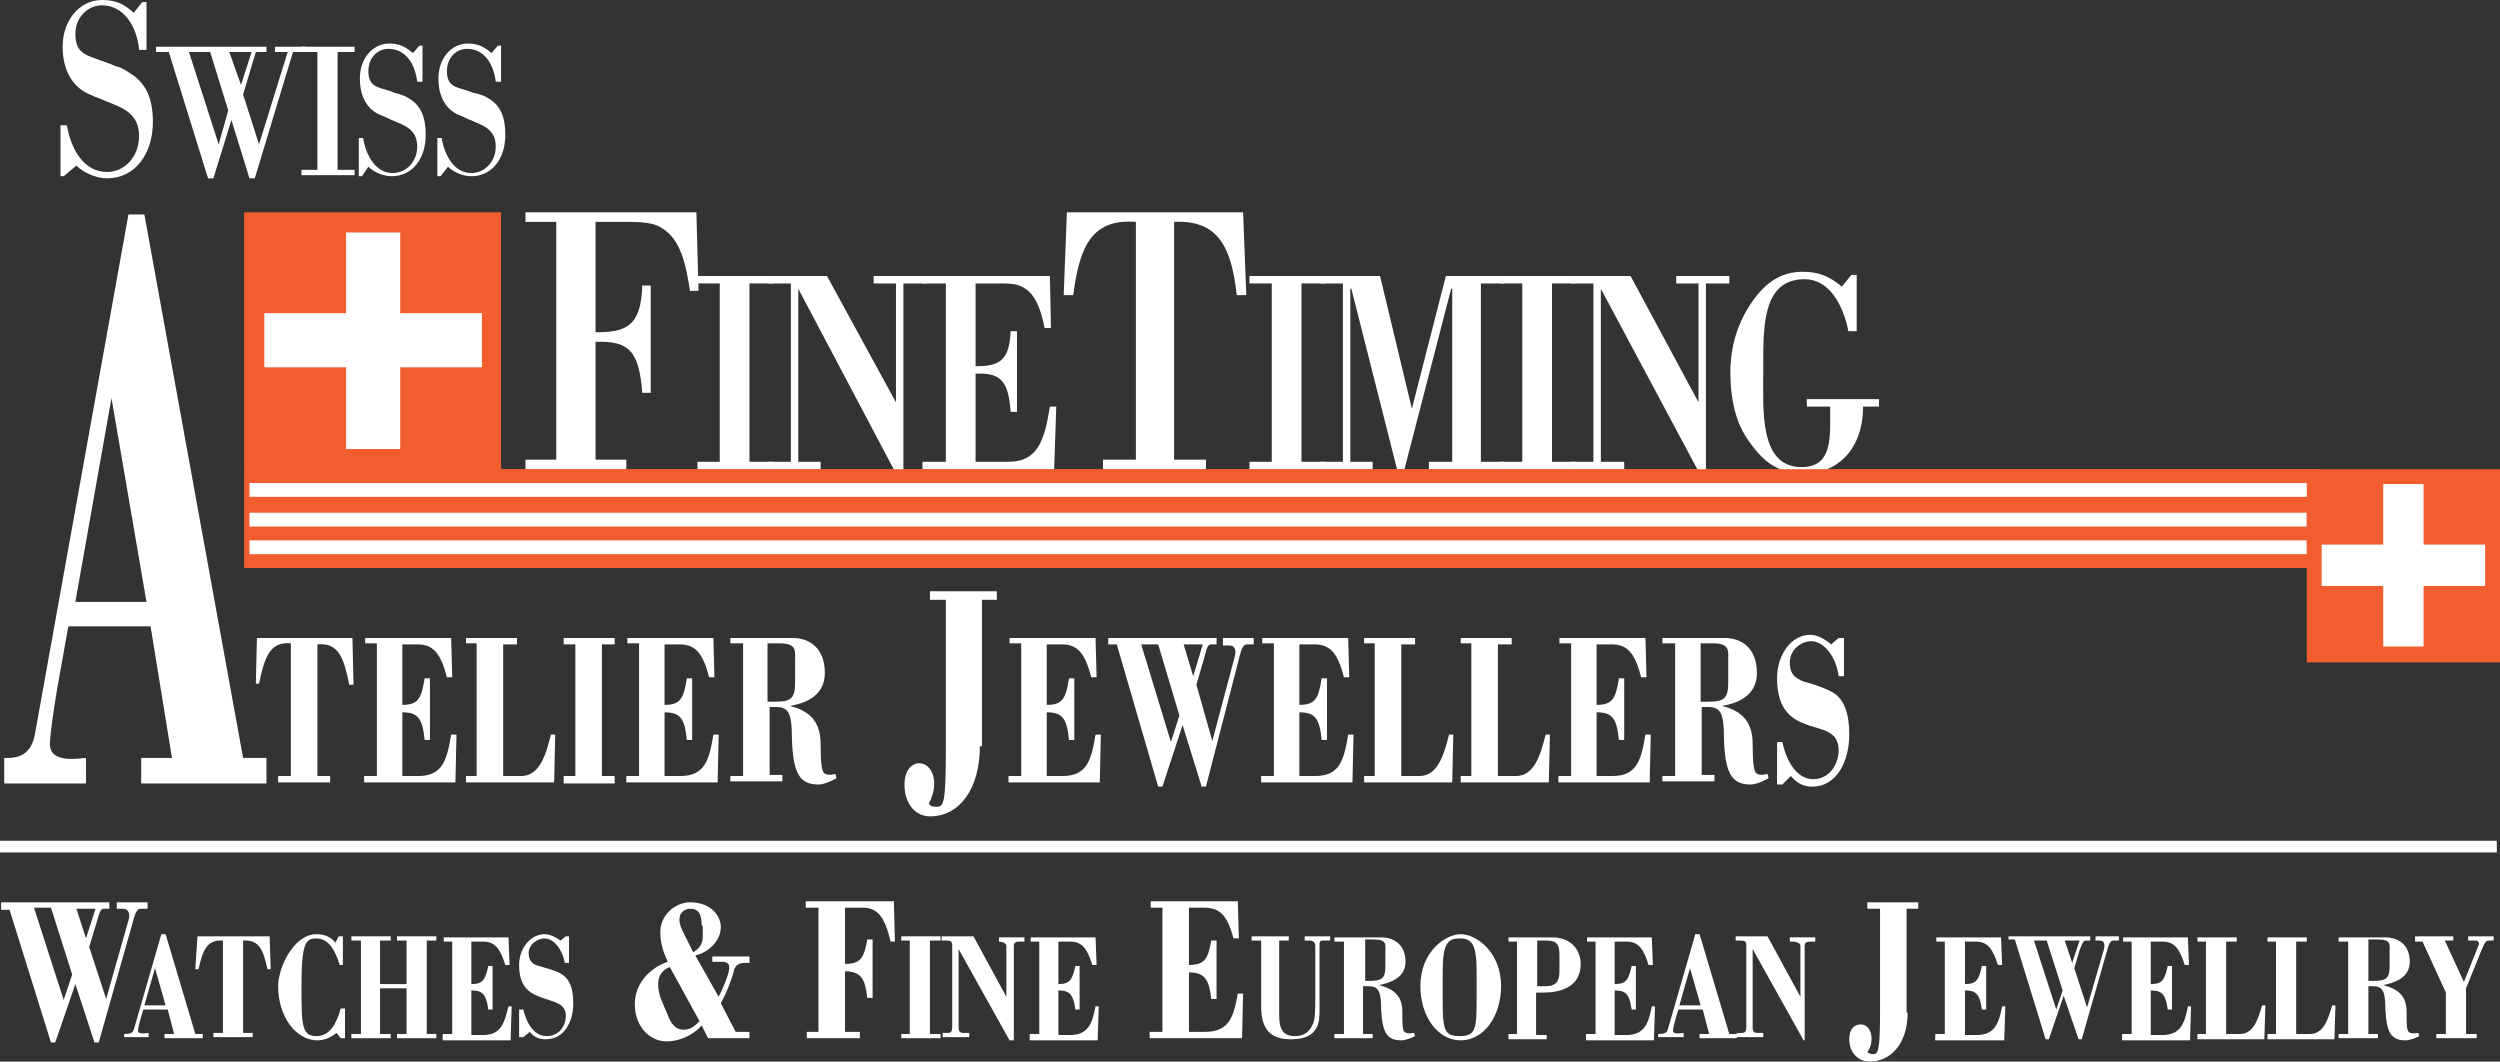
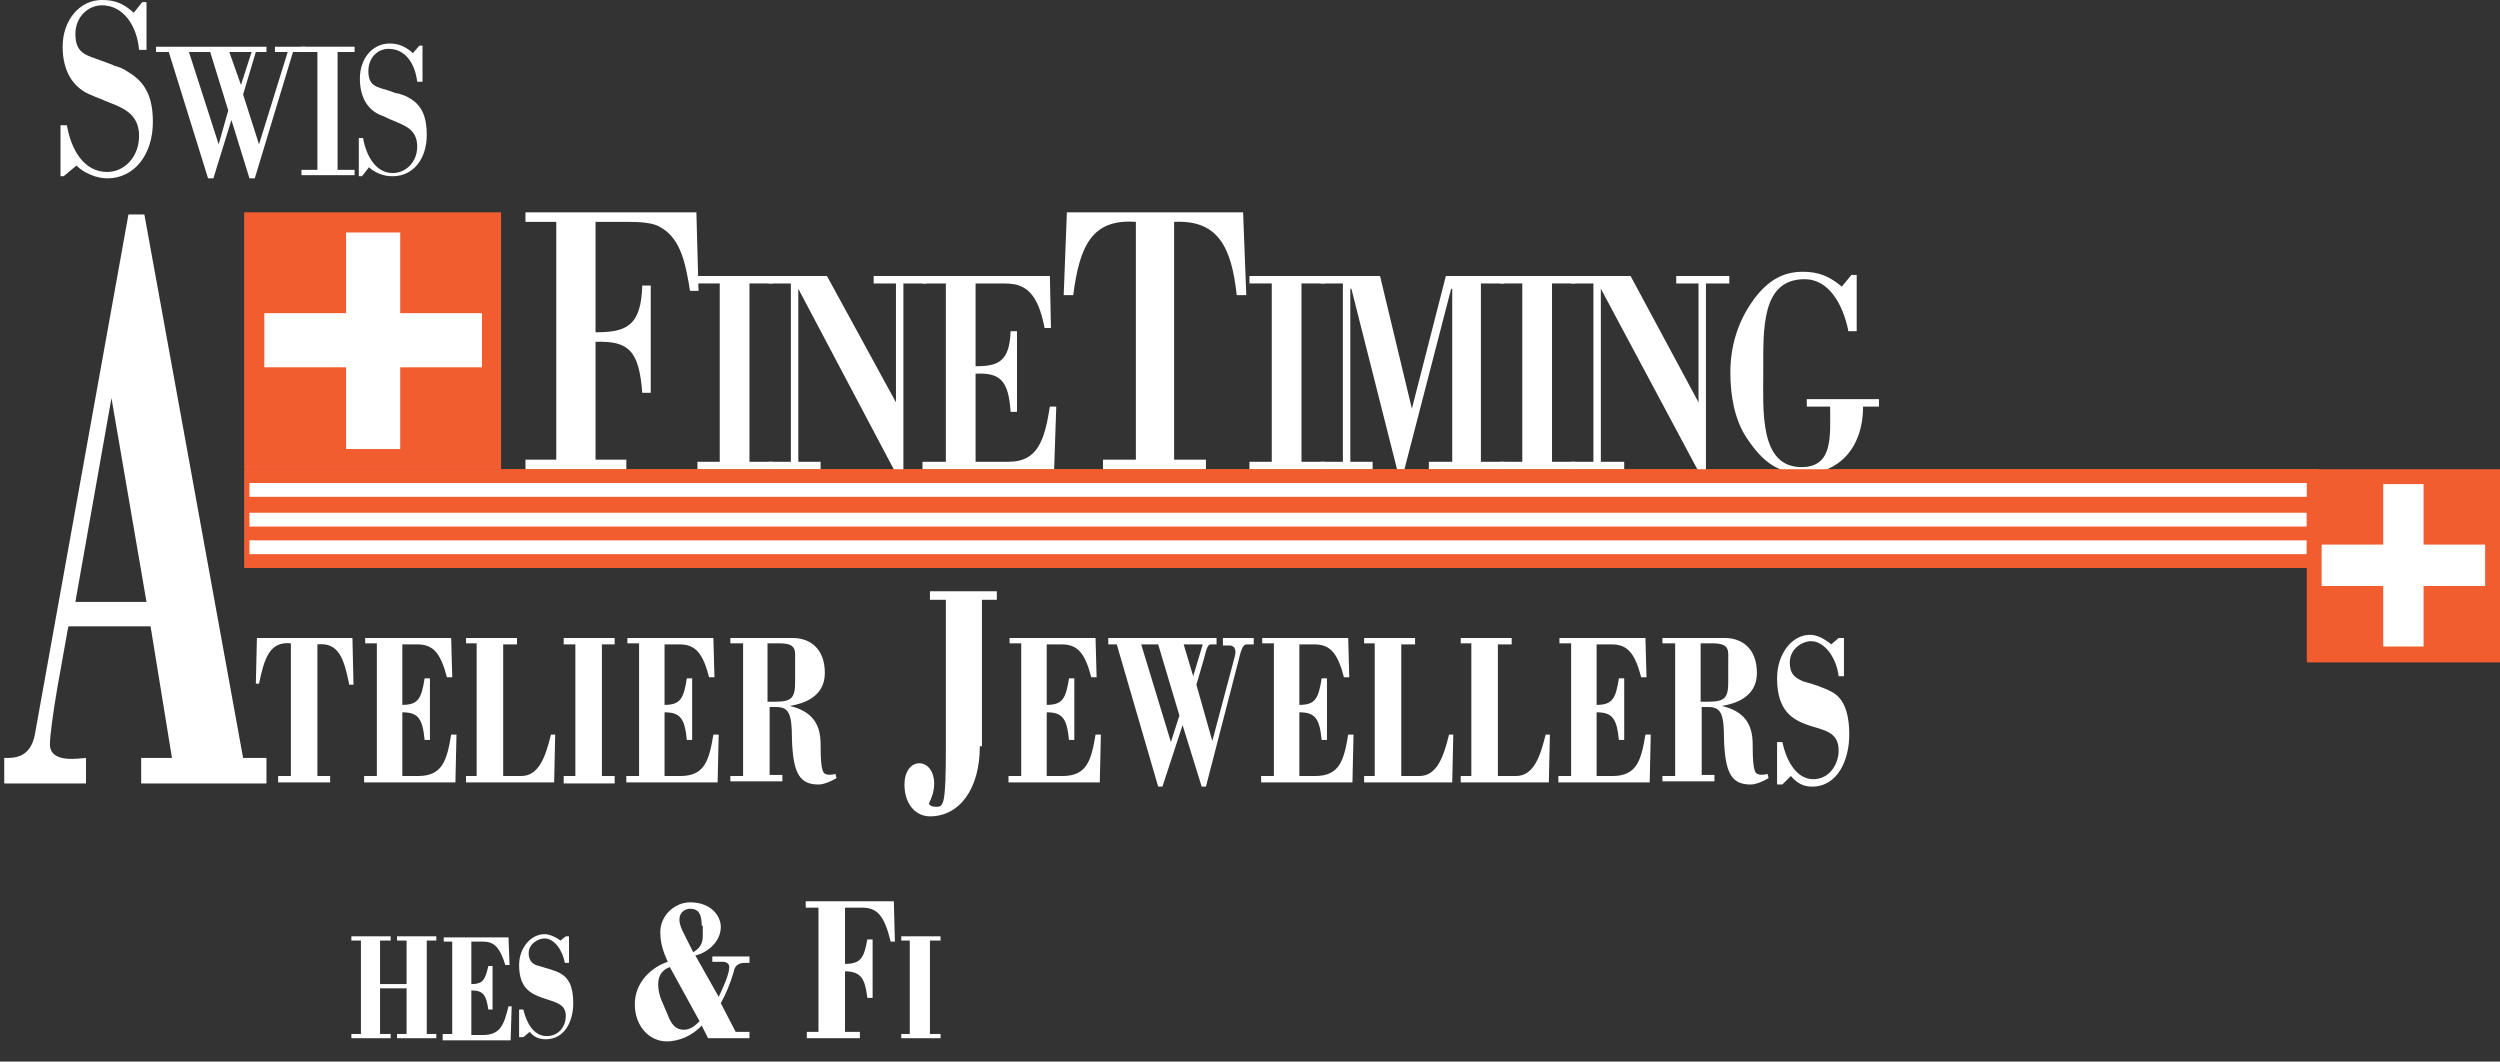
<svg xmlns="http://www.w3.org/2000/svg" class="logo logo-full" xml:space="preserve" viewBox="0 0 235.5 100" height="100%" width="100%" version="1.1" y="0px" x="0px">
  <rect x="0" y="0" width="235.5" height="100" fill="#333333" stroke="none" />
-   <path fill="#FFF" d="M0 85h10.3v0.6h-0.5c-0.3 0-0.4 0.2-0.7 1.3l-0.7 2.3 1.6 4.9 2.1-7.4c0.2-0.6 0-1.1-0.5-1.1h-0.6v-0.6h2.9v0.6h-0.6c-0.3 0-0.5 0.1-0.8 1.3l-3.2 11.3h-0.4l-1.8-5.5-1.9 5.5h-0.4l-3.9-12.5h-0.8v-0.7m8 3.4 0.9-2.8h-1.8l0.9 2.8zm-2.1 5.8 0.8-2.4-2-6.3h-1.6l2.8 8.7zM11.7 97.8 11.7 97.8 11.7 97.8v-0.4c0.3 0 0.8 0 0.9-0.4l2.6-9h0.4l2.8 9.4h0.7v0.4h-3.6v-0.4h0.9l-0.6-2.3h-2.3l-0.3 1c-0.1 0.4-0.2 0.8-0.2 1 0 0.4 0.9 0.2 1 0.2v0.4h-2.3m1.9-3h2l-1-3.5-1 3.5zM18.6 88.2h6.8l0.1 3.1h-0.3c-0.4-1.7-0.7-2.8-2.3-2.7v8.7h0.9v0.4h-3.7v-0.4h0.9v-8.7c-1.5-0.1-1.9 0.9-2.3 2.7h-0.3l0.2-3.1M31.9 88.2h0.4v2.7h-0.3c-0.4-1.3-1-2.5-2.2-2.5-1 0-1.4 0.4-1.4 4.5 0 3.6 0 4.7 1.4 4.7 1.3 0 1.9-1.2 2.3-2.6h0.4v2.8h-0.4l-0.4-0.5c-0.5 0.4-1.1 0.7-1.8 0.7-2 0-3.7-2.2-3.7-5.1 0-1.8 1.5-4.9 3.6-4.9 0.7 0 1.3 0.2 1.8 0.8l0.3-0.6" />
  <polyline points="217 356.7 217 356.3 217.9 356.3 217.9 347.5 217 347.5 217 347.1 220.7 347.1 220.7 347.5 219.7 347.5 219.7 351.6 222.2 351.6 222.2 347.5 221.3 347.5 221.3 347.1 225 347.1 225 347.5 224.1 347.5 224.1 356.3 225 356.3 225 356.7 221.3 356.7 221.3 356.3 222.2 356.3 222.2 352 219.7 352 219.7 356.3 220.7 356.3 220.7 356.7 217 356.7" fill="#FFF" transform="translate(-183.9,-258.9)" />
  <path fill="#FFF" d="m41.7 97.8v-0.4h0.9v-8.7h-0.8v-0.4h6.1l0.1 2.6h-0.4c-0.5-1.6-1-2.2-2.1-2.2h-1.1v4c1.1 0 1.3-0.4 1.6-1.7h0.4v4.1h-0.4c-0.2-1.4-0.5-1.8-1.6-1.8v4.2h1.1c1.7 0 2-1.1 2.4-2.7h0.3l-0.1 3.2h-6.4M53.3 88.2 53.3 88.2 53.3 88.2h0.3v2.5h-0.4c-0.2-1.2-1-2.3-1.9-2.3-0.6 0-1.5 0.5-1.5 1.4 0 0.8 0.5 1.1 1 1.2 0.6 0.2 1.5 0.4 2 0.7 0.7 0.4 1.2 1.1 1.2 2.8s-0.8 3.4-2.6 3.4c-0.6 0-1.1-0.2-1.5-0.7l-0.6 0.5h-0.4v-2.6h0.4c0.3 1.3 1 2.5 2.2 2.5s1.8-1 1.8-1.9c0-1.2-1.1-1.3-2.2-1.7s-2.2-0.9-2.2-3.1c0-1.6 1.1-2.9 2.4-2.9 0.5 0 1.1 0.3 1.5 0.6l0.5-0.4M66.1 96.6c-0.9 1-2.2 1.5-3.3 1.5-1.6 0-3-1.4-3-3.5s1.6-3.5 3.1-4c-0.4-0.9-0.7-1.7-0.7-2.8 0-1.6 1.4-2.8 2.8-2.8 2.1 0 2.9 1.4 2.9 2.3 0 1.5-1.4 2.5-2.4 2.7l2.2 3.9c0.3-0.6 1-2.1 1-2.8 0-0.4-0.4-0.5-0.6-0.5h-1v-0.5h3.5v0.6h-0.4c-0.7 0-1 0.3-1.1 0.9-0.3 1-0.7 2-1.2 2.9l1.4 2.7h1.3v0.6h-3.9l-0.6-1.2m0-9.4c0-1.1-0.3-1.6-1.1-1.6-0.4 0-1 0.3-1 1 0 0.5 0.2 0.9 0.4 1.3l0.9 1.8c0.5-0.3 0.9-0.7 0.9-1.5v-1zm-3 3.9c-0.6 0.2-1.1 0.7-1.1 1.6 0 0.5 0.1 1 0.3 1.5l0.6 1.4c0.3 0.8 0.7 1.4 1.5 1.4 0.6 0 1-0.3 1.5-0.8l-2.8-5.1zM76 97.8v-0.6h1.1v-11.7h-1.2v-0.6h8.3l0.1 3.8h-0.4c-0.6-2.5-1.3-3.2-2.7-3.2h-1.6v5.3c1.5 0 1.8-0.6 2.1-2.3h0.5v5.5h-0.5c-0.2-1.8-0.6-2.5-2.1-2.5v5.7h1.4v0.6h-5" />
  <polyline points="268.8 356.7 268.8 356.3 269.6 356.3 269.6 347.5 268.8 347.5 268.8 347.1 272.5 347.1 272.5 347.5 271.5 347.5 271.5 356.3 272.5 356.3 272.5 356.7 268.8 356.7" fill="#FFF" transform="translate(-183.9,-258.9)" />
-   <path fill="#FFF" d="m95.4 98h-0.3l-4.8-8.6v7.4c0 0.4 0.2 0.5 0.4 0.5h0.6v0.4h-2.5v-0.4h0.5c0.4 0 0.4-0.3 0.4-0.7v-7.1c0-0.7 0.1-0.9-0.6-0.9h-0.4v-0.4h3l3.1 5.7v-4.8c0-0.3-0.5-0.4-0.7-0.4v-0.4h2.4v0.4h-0.5c-0.3 0-0.5 0.1-0.5 0.4v8.9M97 97.8 97 97.8 97 97.8v-0.4h0.9v-8.7h-0.8v-0.4h6.1l0.1 2.6h-0.4c-0.5-1.6-1-2.2-2.1-2.2h-1.1v4c1.1 0 1.3-0.4 1.6-1.7h0.4v4.1h-0.4c-0.2-1.4-0.5-1.8-1.6-1.8v4.2h1.1c1.7 0 2.1-1.1 2.4-2.7h0.3l-0.1 3.2h-6.4M108.3 97.8v-0.6h1.2v-11.7h-1.1v-0.6h8.2l0.1 3.5h-0.5c-0.6-2.2-1.3-2.9-2.8-2.9h-1.4v5.4c1.5 0 1.8-0.6 2.1-2.3h0.5v5.5h-0.5c-0.2-1.8-0.6-2.5-2.1-2.5v5.6h1.5c2.3 0 2.7-1.4 3.1-3.6h0.5l-0.1 4.2h-8.7M117.7 88.2h3.7v0.4h-0.9v7c0 1.3 0.3 2 1.5 2 0.9 0 1.4-0.5 1.6-1 0.3-0.4 0.3-1.5 0.3-2.6v-4.9c0-0.3-0.2-0.5-0.5-0.5h-0.5v-0.4h2.4v0.4h-0.7c-0.3 0-0.3 0.2-0.3 0.5v5.9c0 0.7 0 1.5-0.4 2-0.4 0.6-1.1 0.9-2.3 0.9-1.8 0-2.8-0.8-2.8-3.1v-6.2h-0.9v-0.4M125.7 97.8v-0.4h0.9v-8.7h-0.9v-0.4h4.4c1.1 0 2.3 0.6 2.3 2.3 0 1.6-1.6 2-2.5 2.2 1.6 0.4 2.2 1.2 2.2 2.5 0 1.2 0 1.7 0.2 1.9 0.1 0.1 0.3 0.2 0.9 0.1l0.1 0.3c-0.4 0.2-0.9 0.4-1.3 0.4-1.4 0-1.8-0.8-1.9-3 0-1.7-0.3-2.1-1.2-2.1h-0.5v4.5h0.9v0.4h-3.6m2.8-5.4h0.5c1.1 0 1.5-0.2 1.5-1.3v-1.4c0-0.7 0.2-1.2-1.1-1.2h-0.8v3.9zM141.4 92.9c0 2.8-1.6 5.1-3.8 5.1s-3.8-2.3-3.8-5.1c0-3.3 2.4-4.9 3.8-4.9s3.8 1.6 3.8 4.9m-5.5 1.1c0 3 0.1 3.6 1.6 3.6s1.6-0.6 1.6-3.6v-2.4c0-2.6-0.4-3.2-1.6-3.2s-1.6 0.6-1.6 3.2v2.4zM142.1 97.8v-0.4h0.8v-8.7h-0.8v-0.4h4.1c1.9 0 2.7 1.3 2.7 2.5 0 2.3-2.1 2.7-3.5 2.7h-0.7v4h1v0.4h-3.6m2.7-5h0.8c1 0 1.3-0.5 1.3-1.4v-1.6c0-1.1-0.4-1.3-1.3-1.3h-0.8v4.3zM149.4 97.8v-0.4h0.9v-8.7h-0.8v-0.4h6.1l0.1 2.6h-0.4c-0.5-1.6-1-2.2-2.1-2.2h-1.1v4c1.1 0 1.3-0.4 1.6-1.7h0.4v4.1h-0.4c-0.2-1.4-0.5-1.8-1.6-1.8v4.2h1.1c1.7 0 2.1-1.1 2.4-2.7h0.3l-0.1 3.2h-6.4M156.2 97.8v-0.4c0.3 0 0.8 0 0.9-0.4l2.6-9h0.4l2.8 9.4h0.7v0.4h-3.5v-0.4h0.9l-0.6-2.3h-2.3l-0.3 1c-0.1 0.4-0.2 0.8-0.2 1 0 0.4 0.9 0.2 1 0.2v0.4h-2.4m2-3h2l-1-3.5-1 3.5zM170.2 98h-0.3l-4.8-8.6v7.4c0 0.4 0.2 0.5 0.4 0.5h0.6v0.4h-2.5v-0.4h0.5c0.4 0 0.4-0.3 0.4-0.7v-7.1c0-0.7 0.1-0.9-0.6-0.9h-0.4v-0.4h3l3.1 5.7v-4.8c0-0.3-0.5-0.4-0.7-0.4h-0.3v-0.4h2.4v0.4h-0.5c-0.3 0-0.5 0.1-0.5 0.4v8.9M179.7 95.4c0 2.8-1.5 4.6-3.6 4.6-1 0-1.9-0.8-1.9-2.1 0-0.9 0.4-1.4 1.1-1.4 0.6 0 1 0.6 1 1.3 0 0.5-0.1 0.9-0.4 1.3 0.1 0.1 0.3 0.2 0.5 0.2 0.5 0 0.7-0.1 0.7-4v-9.7h-1.2v-0.6h4.8v0.6h-1.1v9.8M182.3 97.8v-0.4h0.9v-8.7h-0.8v-0.4h6.1l0.1 2.6h-0.4c-0.5-1.6-1-2.2-2.1-2.2h-1v4c1.1 0 1.3-0.4 1.6-1.7h0.4v4.1h-0.4c-0.2-1.4-0.5-1.8-1.6-1.8v4.2h1.1c1.7 0 2.1-1.1 2.4-2.7h0.3l-0.1 3.2h-6.5M189.2 88.2h7.7v0.4h-0.4c-0.2 0-0.3 0.1-0.6 0.9l-0.5 1.7 1.2 3.7 1.6-5.5c0.1-0.5 0-0.8-0.4-0.8h-0.4v-0.4h2.2v0.4h-0.5c-0.2 0-0.4 0.1-0.6 0.9l-2.4 8.4h-0.3l-1.4-4.1-1.4 4.1h-0.3l-2.9-9.4h-0.6v-0.3m6 2.5 0.7-2.1h-1.4l0.7 2.1zm-1.5 4.4 0.6-1.8-1.5-4.7h-1.2l2.1 6.5zM199.9 97.8v-0.4h0.9v-8.7h-0.8v-0.4h6.1l0.1 2.6h-0.4c-0.5-1.6-1-2.2-2.1-2.2h-1.1v4c1.1 0 1.3-0.4 1.6-1.7h0.4v4.1h-0.4c-0.2-1.4-0.5-1.8-1.6-1.8v4.2h1.1c1.7 0 2.1-1.1 2.4-2.7h0.3l-0.1 3.2h-6.4M207 97.8v-0.4h0.8v-8.7h-0.8v-0.4h3.7v0.4h-1v8.7h1.3c1.3 0 1.7-1.4 2.1-2.7h0.3l-0.1 3.2h-6.3M213.6 97.8v-0.4h0.8v-8.7h-0.8v-0.4h3.7v0.4h-1v8.7h1.3c1.3 0 1.7-1.4 2.1-2.7h0.3l-0.1 3.2h-6.3M220.3 97.8v-0.4h0.9v-8.7h-0.9v-0.4h4.4c1.1 0 2.3 0.6 2.3 2.3 0 1.6-1.6 2-2.5 2.2 1.6 0.4 2.2 1.2 2.2 2.5 0 1.2 0 1.7 0.2 1.9 0.1 0.1 0.3 0.2 0.9 0.1l0.1 0.3c-0.4 0.2-0.9 0.4-1.3 0.4-1.4 0-1.8-0.8-1.9-3 0-1.7-0.3-2.1-1.2-2.1h-0.4v4.5h0.9v0.4h-3.7m2.8-5.4h0.5c1.1 0 1.5-0.2 1.5-1.3v-1.4c0-0.7 0.2-1.2-1.1-1.2h-0.9v3.9zM227.5 88.2h3.6v0.4h-0.8l1.8 3.9 1.4-3.5c0.1-0.2-0.1-0.4-0.3-0.4h-0.7v-0.4h2.4v0.4h-0.4c-0.3 0-0.4 0.1-0.7 0.8l-1.5 3.7v4.3h1v0.4h-3.8v-0.4h0.9v-3.9l-2.2-4.8h-0.7v-0.5" />
-   <line y2="79.8" x2="235.1" y1="79.8" fill="#231f20" />
-   <rect height="1.1" width="235.2" y="79.2" x="0" fill="#FFF" />
  <rect height="9.3" width="195.3" y="44.2" x="23.1" fill="#f15d2f" />
  <path fill="#FFF" d="m52.4 20.9h-2.9v-0.9h16.1l0.2 7.4h-0.8c-0.4-2.4-0.8-4.9-2.8-6-0.6-0.4-1.8-0.5-3-0.5h-3.1v10.4c2.8 0 4.3-0.5 4.4-4.4h0.8v10.1h-0.8c-0.3-4-1.3-4.9-4.4-4.8v11.1h2.9v0.9h-9.5v-0.9h2.9v-22.4" />
  <polyline points="254.5 302.4 256.7 302.4 256.7 303.1 249.6 303.1 249.6 302.4 251.7 302.4 251.7 285.6 249.6 285.6 249.6 284.9 256.7 284.9 256.7 285.6 254.5 285.6 254.5 302.4" fill="#FFF" transform="translate(-183.9,-258.9)" />
  <polyline points="269 303.5 268.3 303.5 259.1 286.1 259.1 302.4 261.2 302.4 261.2 303.1 256.3 303.1 256.3 302.4 258.4 302.4 258.4 285.6 256.3 285.6 256.3 284.9 261.8 284.9 268.3 296.8 268.3 285.6 266.2 285.6 266.2 284.9 271.2 284.9 271.2 285.6 269 285.6 269 303.5" fill="#FFF" transform="translate(-183.9,-258.9)" />
  <path fill="#FFF" d="m91.9 26.7v7.8c2.1 0 3.2-0.4 3.3-3.3h0.6v7.6h-0.6c-0.2-3-1-3.7-3.3-3.6v8.3h3.1c2.8 0 3.4-2.1 3.9-5.2h0.6l-0.2 5.9h-12.4v-0.7h2.2v-16.8h-2.2v-0.7h12l0.1 4.9h-0.6c-0.5-2.6-1.3-3.6-2.4-4-0.5-0.2-1.2-0.2-1.9-0.2h-2.2M103.9 44.2 103.9 44.2 103.9 44.2v-0.9h3.1v-22.4c-4.1-0.3-5.3 2.2-5.9 6.9h-0.9l0.3-7.8h16.6l0.3 7.8h-0.9c-0.5-4.6-1.8-7.1-5.9-6.9v22.4h3v0.9h-9.7" />
  <polyline points="306.5 302.4 308.7 302.4 308.7 303.1 301.6 303.1 301.6 302.4 303.7 302.4 303.7 285.6 301.6 285.6 301.6 284.9 308.7 284.9 308.7 285.6 306.5 285.6 306.5 302.4" fill="#FFF" transform="translate(-183.9,-258.9)" />
  <polyline points="323.4 302.4 325.6 302.4 325.6 303.1 318.5 303.1 318.5 302.4 320.7 302.4 320.7 286.1 320.6 286.1 316.2 303.1 315.5 303.1 311.2 286.1 311.1 286.1 311.1 302.4 313.2 302.4 313.2 303.1 308.3 303.1 308.3 302.4 310.4 302.4 310.4 285.6 308.3 285.6 308.3 284.9 313.9 284.9 316.9 297.4 320.1 284.9 325.6 284.9 325.6 285.6 323.4 285.6 323.4 302.4" fill="#FFF" transform="translate(-183.9,-258.9)" />
  <polyline points="330.1 302.4 332.3 302.4 332.3 303.1 325.2 303.1 325.2 302.4 327.3 302.4 327.3 285.6 325.2 285.6 325.2 284.9 332.3 284.9 332.3 285.6 330.1 285.6 330.1 302.4" fill="#FFF" transform="translate(-183.9,-258.9)" />
  <polyline points="344.6 303.5 344 303.5 334.7 286.1 334.7 302.4 336.9 302.4 336.9 303.1 331.9 303.1 331.9 302.4 334 302.4 334 285.6 331.9 285.6 331.9 284.9 337.5 284.9 343.9 296.8 343.9 285.6 341.8 285.6 341.8 284.9 346.8 284.9 346.8 285.6 344.6 285.6 344.6 303.5" fill="#FFF" transform="translate(-183.9,-258.9)" />
  <path fill="#FFF" d="m174.1 31.1c-0.5-2.4-1.8-4.8-4.1-4.8-4.1 0-3.9 4.7-3.9 8.7 0 3.6-0.4 9 3.6 9 3 0 2.7-2.9 2.7-5.7h-2.2v-0.7h6.8v0.7h-1.5c0 4-2.4 6.3-5.5 6.3-2.5 0-3.9-1-5.5-3.4-1.1-1.7-1.5-3.9-1.5-6.1 0-2.5 0.7-4.7 2-6.6s2.8-2.9 4.8-2.9c1.5 0 2.5 0.4 3.7 1.4l0.9-1.1h0.5v5.3h-0.8M6 16.6 6 16.6 6 16.6h-0.3v-4.8h0.6c0.4 2.3 1.6 4.4 3.8 4.4 1.6 0 3-1.4 3-3.4 0-2.2-1.7-2.7-3.2-3.3-0.4-0.2-0.8-0.3-1.2-0.5-1.9-0.7-2.8-2.4-2.8-4.6 0-2.5 1.6-4.4 3.7-4.4 1.2 0 2 0.3 3 1.2l0.8-1h0.4v4.5h-0.7c-0.2-2.3-1.5-4.2-3.5-4.2-1.3 0-2.5 1.1-2.5 2.7 0 1.9 1.1 2 2.4 2.5 0.5 0.2 0.9 0.3 1.3 0.5 0.4 0.1 0.9 0.3 1.3 0.6 1.7 1 2.3 2.5 2.3 4.7 0 3-1.7 5.3-4.3 5.3-1 0-2.2-0.5-2.9-1.2l-1.2 1" />
  <polyline points="215.7 274.9 217.3 274.9 217.3 275.4 212.3 275.4 212.3 274.9 213.8 274.9 213.8 263.8 212.3 263.8 212.3 263.3 217.3 263.3 217.3 263.8 215.7 263.8 215.7 274.9" fill="#FFF" transform="translate(-183.9,-258.9)" />
-   <path fill="#FFF" d="m34.1 16.6h-0.3v-3.6h0.4c0.3 1.7 1.2 3.3 2.8 3.3 1.2 0 2.3-1 2.3-2.5 0-1.7-1.3-2-2.4-2.5-0.3-0.1-0.6-0.3-0.9-0.4-1.4-0.5-2.1-1.8-2.1-3.5 0-1.9 1.2-3.3 2.8-3.3 0.9 0 1.5 0.3 2.2 0.9l0.6-0.7h0.3v3.4h-0.5c-0.2-1.7-1.1-3.1-2.7-3.1-1 0-1.9 0.8-1.9 2.1 0 1.4 0.8 1.5 1.8 1.8 0.4 0.1 0.7 0.3 0.9 0.3 0.3 0.1 0.7 0.2 1 0.4 1.3 0.7 1.7 1.9 1.7 3.5 0 2.3-1.3 3.9-3.2 3.9-0.7 0-1.6-0.3-2.2-0.9l-0.6 0.9M41.5 16.6 41.5 16.6 41.5 16.6h-0.3v-3.6h0.4c0.3 1.7 1.2 3.3 2.8 3.3 1.2 0 2.3-1 2.3-2.5 0-1.7-1.3-2-2.4-2.5-0.3-0.1-0.6-0.3-0.9-0.4-1.4-0.5-2.1-1.8-2.1-3.5 0-1.9 1.2-3.3 2.8-3.3 0.9 0 1.5 0.3 2.2 0.9l0.6-0.7h0.3v3.4h-0.5c-0.2-1.7-1.1-3.1-2.7-3.1-1 0-1.9 0.8-1.9 2.1 0 1.4 0.8 1.5 1.8 1.8 0.4 0.1 0.7 0.3 1 0.3 0.3 0.1 0.7 0.2 1 0.4 1.3 0.7 1.7 1.9 1.7 3.5 0 2.3-1.3 3.9-3.2 3.9-0.7 0-1.6-0.3-2.2-0.9l-0.7 0.9" />
+   <path fill="#FFF" d="m34.1 16.6h-0.3v-3.6h0.4c0.3 1.7 1.2 3.3 2.8 3.3 1.2 0 2.3-1 2.3-2.5 0-1.7-1.3-2-2.4-2.5-0.3-0.1-0.6-0.3-0.9-0.4-1.4-0.5-2.1-1.8-2.1-3.5 0-1.9 1.2-3.3 2.8-3.3 0.9 0 1.5 0.3 2.2 0.9l0.6-0.7h0.3v3.4h-0.5c-0.2-1.7-1.1-3.1-2.7-3.1-1 0-1.9 0.8-1.9 2.1 0 1.4 0.8 1.5 1.8 1.8 0.4 0.1 0.7 0.3 0.9 0.3 0.3 0.1 0.7 0.2 1 0.4 1.3 0.7 1.7 1.9 1.7 3.5 0 2.3-1.3 3.9-3.2 3.9-0.7 0-1.6-0.3-2.2-0.9l-0.6 0.9h-0.3v-3.6h0.4c0.3 1.7 1.2 3.3 2.8 3.3 1.2 0 2.3-1 2.3-2.5 0-1.7-1.3-2-2.4-2.5-0.3-0.1-0.6-0.3-0.9-0.4-1.4-0.5-2.1-1.8-2.1-3.5 0-1.9 1.2-3.3 2.8-3.3 0.9 0 1.5 0.3 2.2 0.9l0.6-0.7h0.3v3.4h-0.5c-0.2-1.7-1.1-3.1-2.7-3.1-1 0-1.9 0.8-1.9 2.1 0 1.4 0.8 1.5 1.8 1.8 0.4 0.1 0.7 0.3 1 0.3 0.3 0.1 0.7 0.2 1 0.4 1.3 0.7 1.7 1.9 1.7 3.5 0 2.3-1.3 3.9-3.2 3.9-0.7 0-1.6-0.3-2.2-0.9l-0.7 0.9" />
  <rect height="24.2" width="24.2" y="20" x="23" fill="#f15d2f" />
  <polyline points="221.6 288.4 221.6 280.8 216.5 280.8 216.5 288.4 208.8 288.4 208.8 293.5 216.5 293.5 216.5 301.2 221.6 301.2 221.6 293.5 229.3 293.5 229.3 288.4 221.6 288.4" fill="#FFF" transform="translate(-183.9,-258.9)" />
  <rect height="1.3" width="194.2" y="48.3" x="23.1" fill="#FFF" />
  <rect height="1.3" width="194.2" y="50.9" x="23.1" fill="#FFF" />
  <rect height="18.2" width="18.2" y="44.2" x="217.3" fill="#f15d2f" />
  <polyline points="412.2 310.2 412.2 304.5 408.4 304.5 408.4 310.2 402.6 310.2 402.6 314.1 408.4 314.1 408.4 319.8 412.2 319.8 412.2 314.1 418 314.1 418 310.2 412.2 310.2" fill="#FFF" transform="translate(-183.9,-258.9)" />
  <path fill="#FFF" d="m25.9 4.4v0.5h1.2l-2.7 8.7-1.5-4.7 1.2-4h1v-0.5h-10.4v0.5h1.2l3.7 11.9h0.5l1.7-5.5 1.7 5.5h0.5l3.6-11.9h1.2v-0.5h-2.9m-5.3 9.2-2.8-8.7h2l1.7 5.5-0.9 3.2zm1-8.7h2.1l-1 3.1-1.1-3.1z" />
  <rect height="1.3" width="194.2" y="45.5" x="23.1" fill="#FFF" />
  <path fill="#FFF" d="m7.1 56.7 3.4-19.2 3.3 19.2 0.4 2.4 2 12.3h-2.9v2.4h11.8v-2.4h-2.2l-9.3-51.2h-1.5l-8.8 48.9c-0.4 2.4-2.1 2.3-2.9 2.3v2.4h7.7v-2.4c-0.5 0-3.4 0.6-3.4-1.3 0-0.7 0.3-3 0.7-5.3l1-5.6 0.7-2.5M24.2 60.1 24.2 60.1 24.2 60.1h9l0.1 4.4h-0.4c-0.5-2.5-1-4-3-3.8v12.4h1.2v0.6h-4.9v-0.6h1.2v-12.5c-2-0.2-2.5 1.4-3 3.8h-0.3l0.1-4.3M34.3 73.8v-0.7h1.2v-12.5h-1.1v-0.5h8.1l0.1 3.7h-0.5c-0.6-2.3-1.3-3.1-2.8-3.1h-1.4v5.7c1.5 0 1.8-0.6 2.1-2.5h0.5v5.8h-0.5c-0.2-2-0.6-2.6-2.1-2.6v6h1.5c2.3 0 2.7-1.5 3.1-3.9h0.5l-0.1 4.5h-8.6M43.9 73.8v-0.7h1v-12.5h-1v-0.5h4.8v0.6h-1.3v12.4h1.7c1.7 0 2.3-1.9 2.8-3.9h0.4l-0.1 4.5h-8.3" />
  <polyline points="237 332.7 237 332 238.1 332 238.1 319.6 237 319.6 237 319 241.8 319 241.8 319.6 240.6 319.6 240.6 332 241.8 332 241.8 332.7 237 332.7" fill="#FFF" transform="translate(-183.9,-258.9)" />
  <path fill="#FFF" d="m59 73.8v-0.7h1.2v-12.5h-1.1v-0.5h8.1l0.1 3.7h-0.5c-0.6-2.3-1.3-3.1-2.8-3.1h-1.4v5.7c1.5 0 1.8-0.6 2.1-2.5h0.5v5.8h-0.5c-0.2-2-0.6-2.6-2.1-2.6v6h1.5c2.3 0 2.7-1.5 3.1-3.9h0.5l-0.1 4.5h-8.6M68.8 73.8 68.8 73.8 68.8 73.8v-0.7h1.2v-12.5h-1.2v-0.5h5.9c1.5 0 3 0.9 3 3.3 0 2.3-2.1 2.9-3.3 3.1 2.1 0.5 2.9 1.7 2.9 3.6 0 1.7 0.1 2.4 0.3 2.7 0.1 0.1 0.4 0.3 1.1 0.1l0.1 0.4c-0.5 0.3-1.2 0.6-1.7 0.6-1.8 0-2.4-1.1-2.5-4.3 0-2.4-0.3-3-1.5-3h-0.6v6.4h1.2v0.6h-4.9m3.6-7.5h0.6c1.5 0 1.9-0.3 1.9-1.8v-2c0-1 0.2-1.7-1.5-1.7h-1.1v5.5zM92.3 70.3c0 4-1.9 6.6-4.7 6.6-1.3 0-2.4-1.1-2.4-3 0-1.2 0.6-2 1.4-2s1.4 0.8 1.4 1.9c0 0.7-0.2 1.3-0.5 1.9 0.1 0.2 0.3 0.3 0.7 0.3 0.7 0 0.9-0.2 0.9-5.7v-13.8h-1.5v-0.8h6.3v0.8h-1.4v13.8M95 73.8v-0.7h1.2v-12.5h-1.1v-0.5h8.1l0.1 3.7h-0.5c-0.6-2.3-1.3-3.1-2.8-3.1h-1.4v5.7c1.5 0 1.8-0.6 2.1-2.5h0.5v5.8h-0.5c-0.2-2-0.6-2.6-2.1-2.6v6h1.5c2.3 0 2.7-1.5 3.1-3.9h0.5l-0.1 4.5h-8.6M104.4 60.1h10.2v0.6h-0.5c-0.3 0-0.4 0.2-0.7 1.4l-0.7 2.4 1.5 5.3 2.1-7.9c0.2-0.7 0-1.1-0.5-1.1h-0.6v-0.7h2.9v0.6h-0.6c-0.3 0-0.5 0.1-0.8 1.4l-3.1 12h-0.4l-1.8-5.8-1.9 5.8h-0.4l-3.9-13.4h-0.8v-0.6m8 3.6 0.9-3h-1.8l0.9 3zm-2.1 6.2 0.8-2.5-2-6.7h-1.6l2.8 9.2zM118.8 73.8v-0.7h1.2v-12.5h-1.1v-0.5h8.1l0.1 3.7h-0.5c-0.6-2.3-1.3-3.1-2.8-3.1h-1.4v5.7c1.5 0 1.8-0.6 2.1-2.5h0.5v5.8h-0.5c-0.2-2-0.6-2.6-2.1-2.6v6h1.5c2.3 0 2.7-1.5 3.1-3.9h0.5l-0.1 4.5h-8.6M128.5 73.8v-0.7h1v-12.5h-1v-0.5h4.8v0.6h-1.3v12.4h1.7c1.7 0 2.3-1.9 2.8-3.9h0.4l-0.1 4.5h-8.3M137.6 73.8v-0.7h1v-12.5h-1v-0.5h4.8v0.6h-1.3v12.4h1.7c1.7 0 2.3-1.9 2.8-3.9h0.4l-0.1 4.5h-8.3M146.8 73.8v-0.7h1.2v-12.5h-1.1v-0.5h8.1l0.1 3.7h-0.5c-0.6-2.3-1.3-3.1-2.8-3.1h-1.4v5.7c1.5 0 1.8-0.6 2.1-2.5h0.5v5.8h-0.5c-0.2-2-0.6-2.6-2.1-2.6v6h1.5c2.3 0 2.7-1.5 3.1-3.9h0.5l-0.1 4.5h-8.6M156.6 73.8v-0.7h1.2v-12.5h-1.2v-0.5h5.9c1.5 0 3 0.9 3 3.3 0 2.3-2.1 2.9-3.3 3.1 2.1 0.5 2.9 1.7 2.9 3.6 0 1.7 0.1 2.4 0.3 2.7 0.1 0.1 0.4 0.3 1.1 0.1l0.1 0.4c-0.5 0.3-1.2 0.6-1.7 0.6-1.8 0-2.4-1.1-2.5-4.3 0-2.4-0.3-3-1.5-3h-0.6v6.4h1.2v0.6h-4.9m3.7-7.5h0.6c1.5 0 1.9-0.3 1.9-1.8v-2c0-1 0.2-1.7-1.5-1.7h-1.1v5.5zM173.2 60.1h0.5v3.6h-0.5c-0.2-1.7-1.3-3.3-2.6-3.3-0.8 0-2 0.7-2 2 0 1.2 0.6 1.5 1.3 1.8 0.8 0.2 2 0.6 2.7 1 0.9 0.5 1.6 1.6 1.6 4s-1.1 4.9-3.5 4.9c-0.8 0-1.4-0.3-2-1l-0.8 0.8h-0.5v-4h0.5c0.4 1.9 1.4 3.5 2.9 3.5 1.6 0 2.4-1.5 2.4-2.7 0-1.8-1.4-1.9-2.9-2.4-1.4-0.5-2.9-1.3-2.9-4.4 0-2.3 1.4-4.1 3.1-4.1 0.7 0 1.4 0.4 2 0.9l0.7-0.6" />
  <rect height="2.3" width="9.6" y="56.7" x="6.4" fill="#FFF" />
  <path fill="#f15d2f" d="M218.1 44.2h-195.1v9.3h195.4v-9.3h-0.3m-0.2 0.5v8.3h-194.4v-8.3h194.4z" />
</svg>